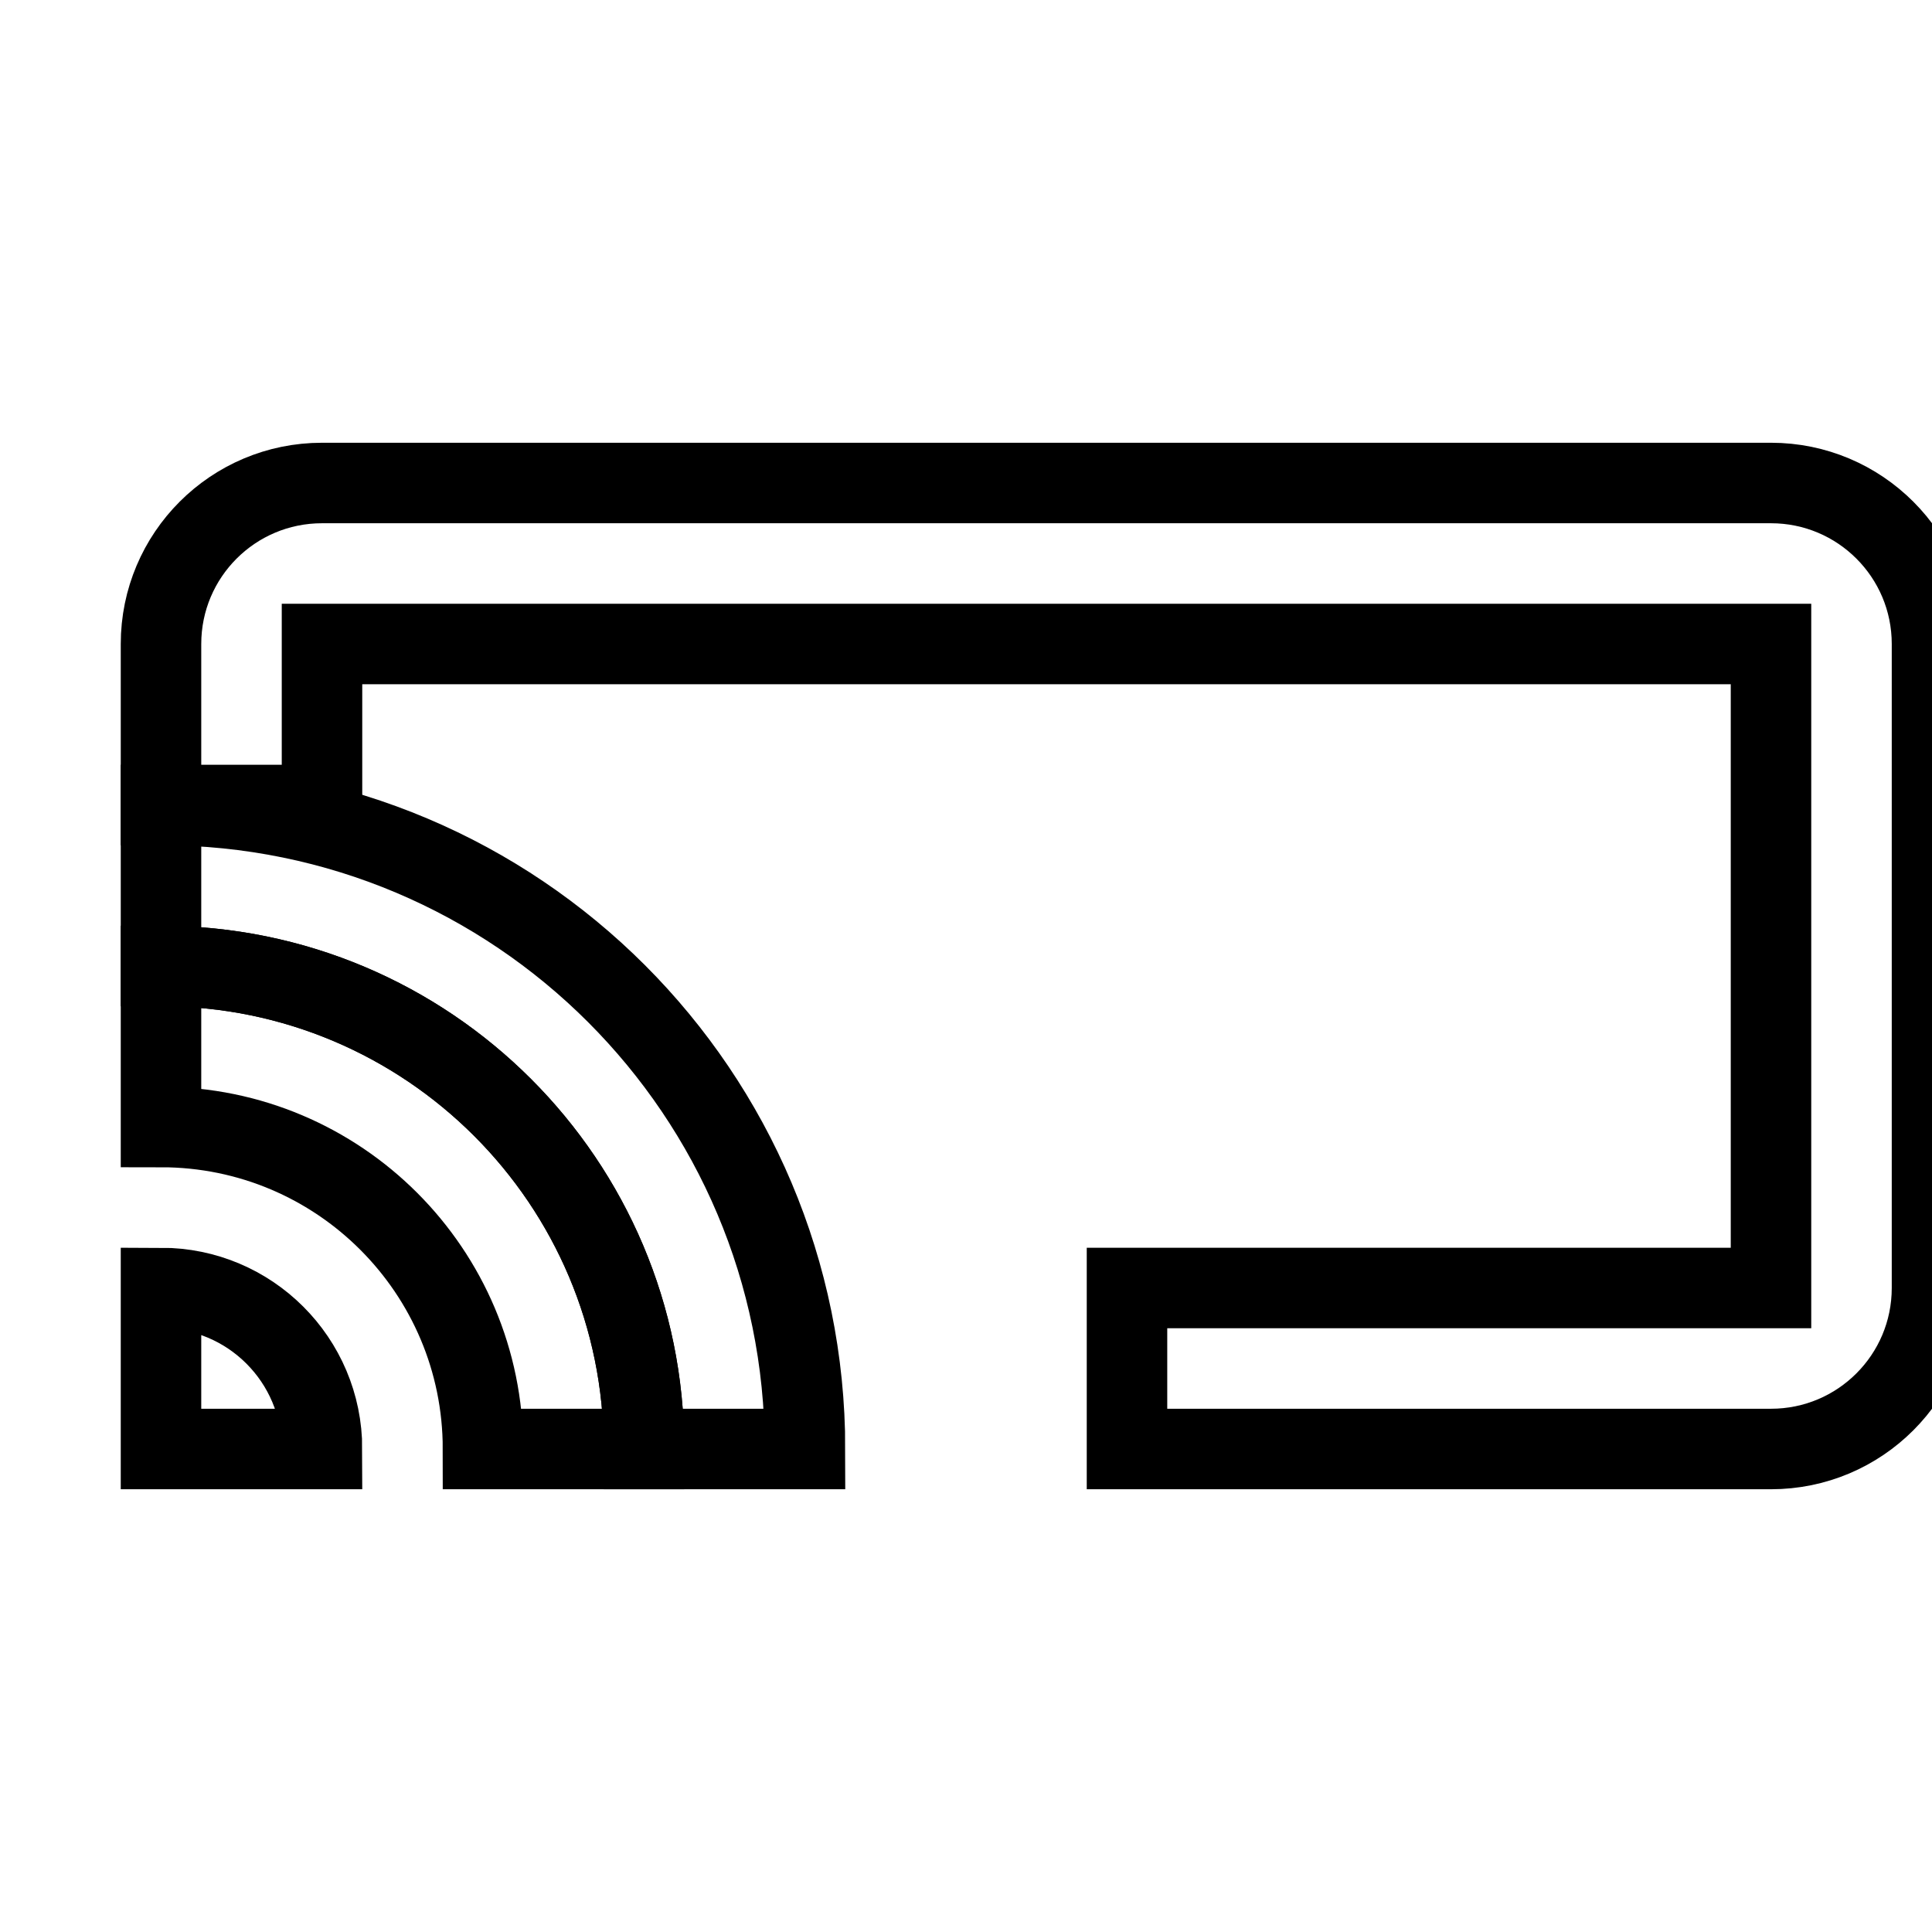
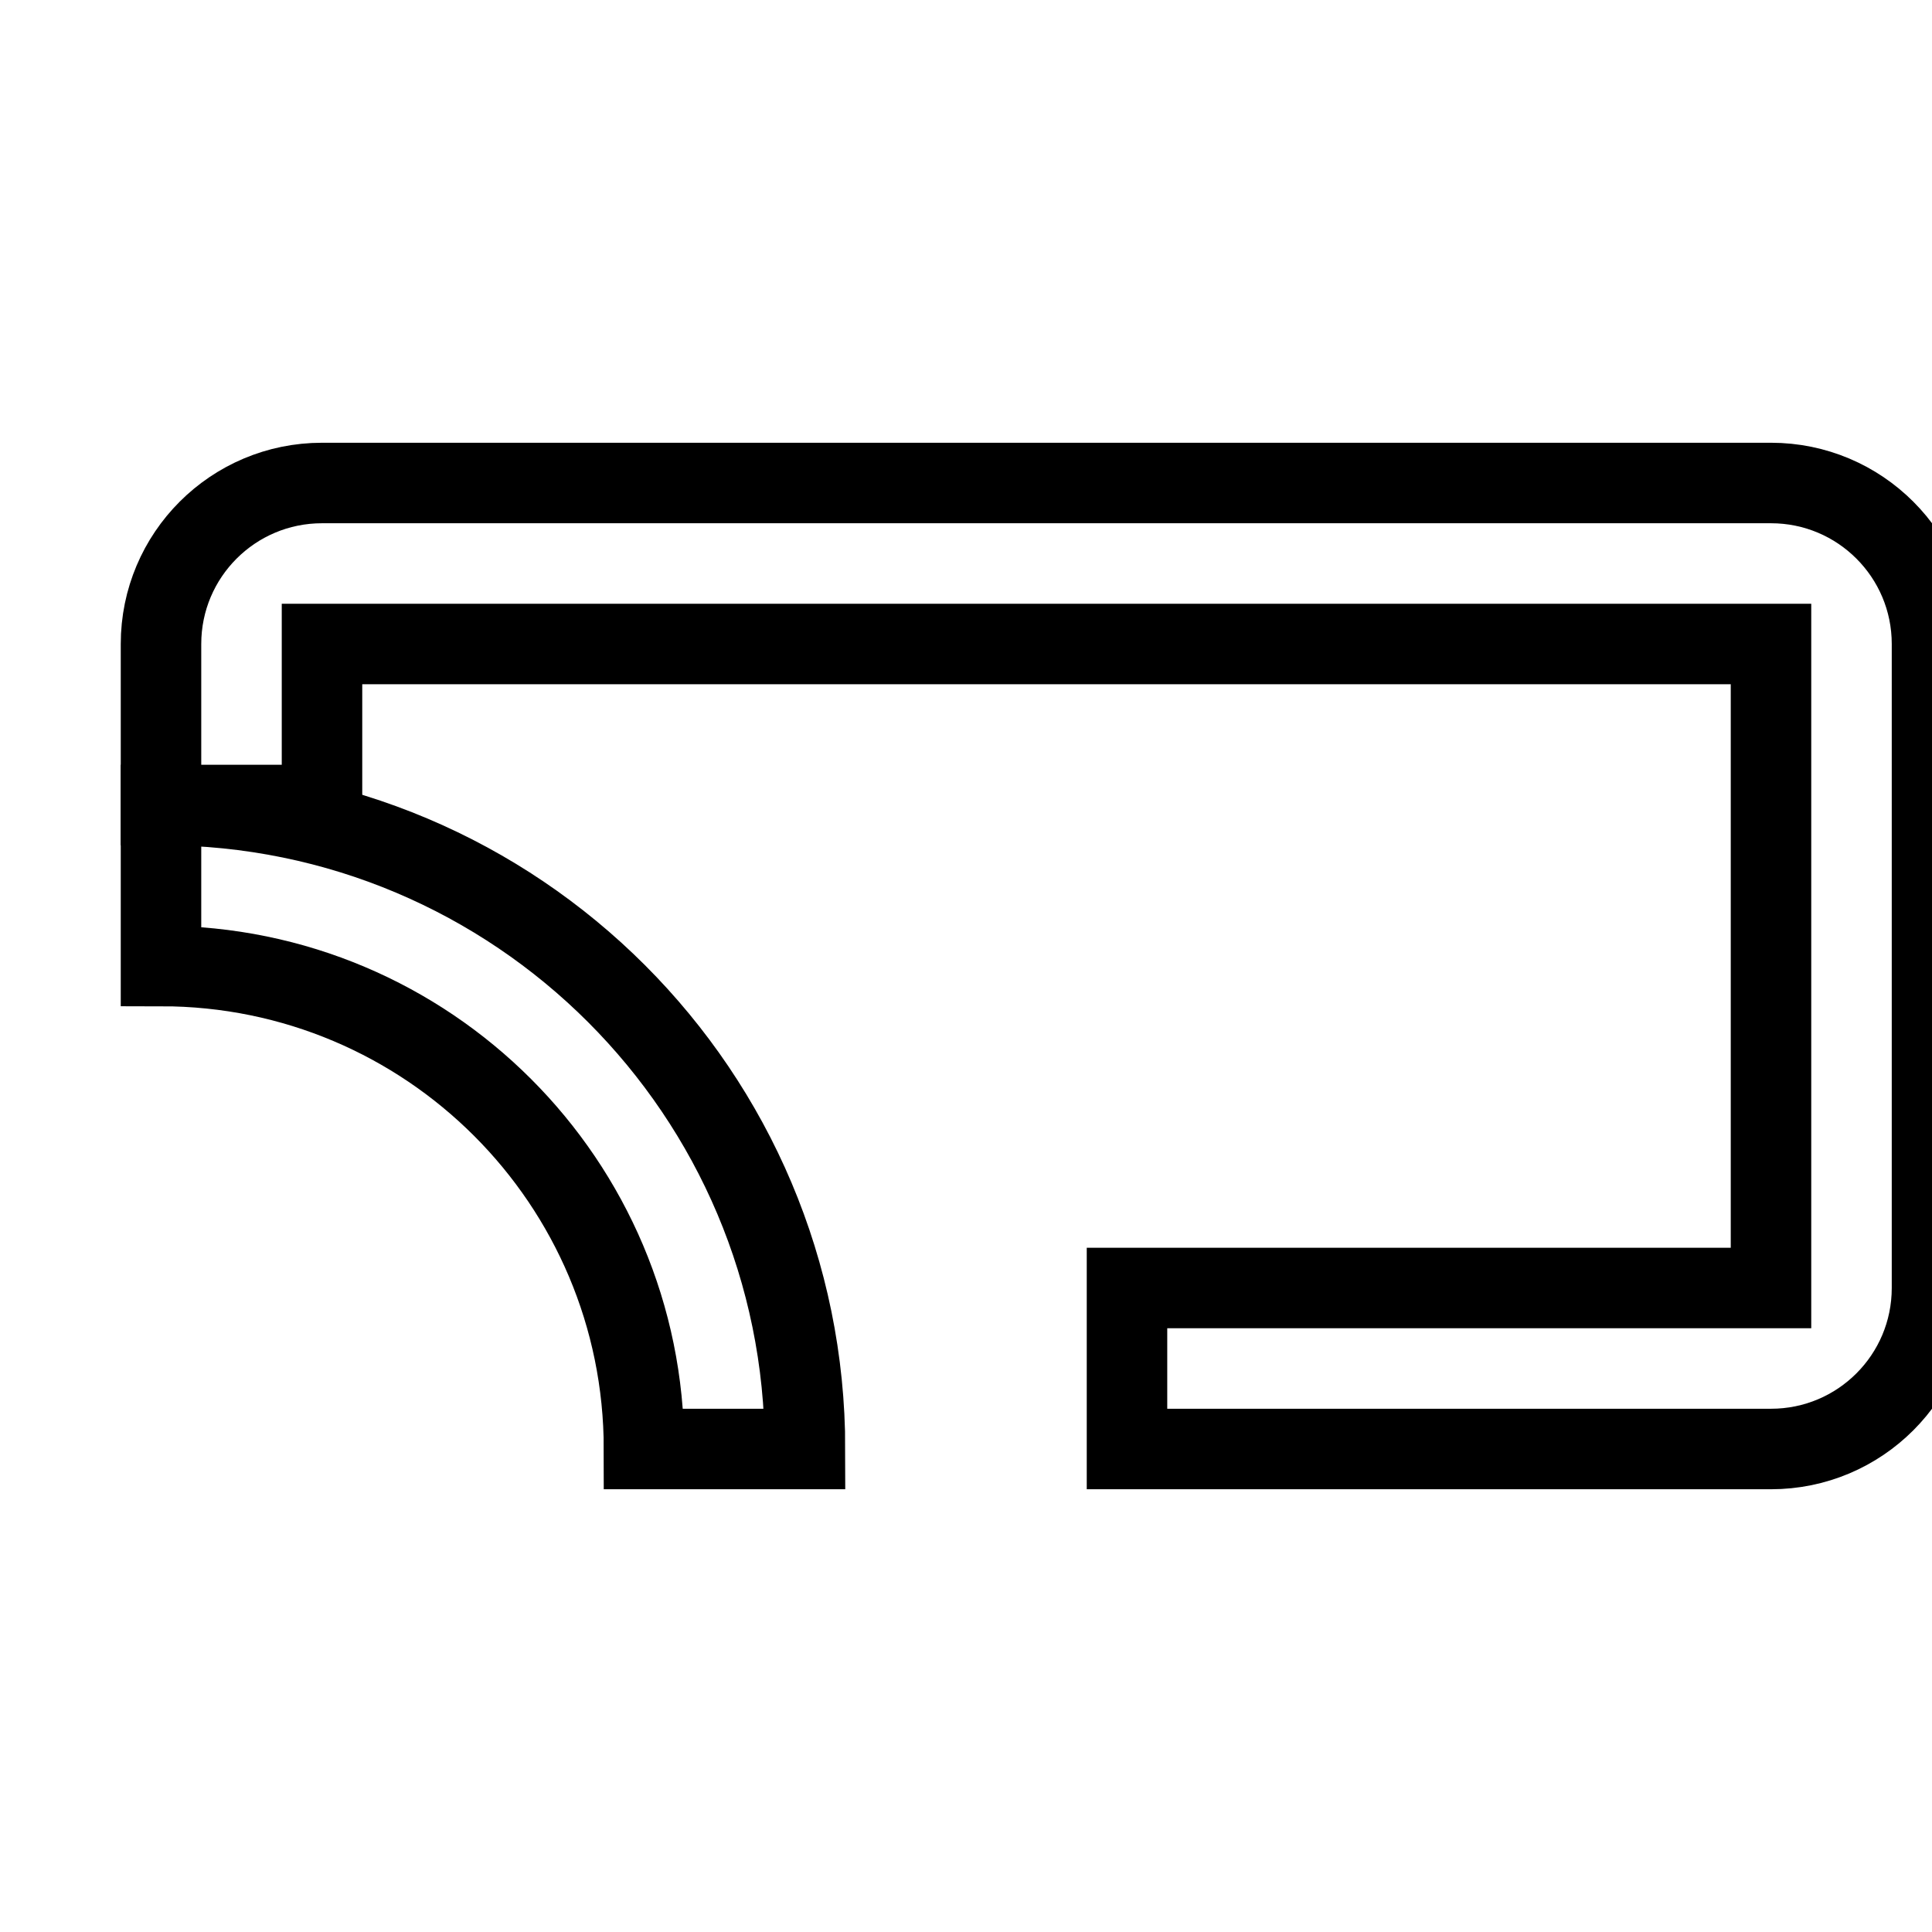
<svg xmlns="http://www.w3.org/2000/svg" width="48" height="48" viewBox="0 0 48 48" fill="none">
-   <path d="M4 32v4h4c0-2.21-1.79-4-4-4z" stroke="currentColor" stroke-width="2" />
-   <path d="M4 28c4.42 0 8 3.58 8 8h4c0-6.63-5.37-12-12-12v4z" stroke="currentColor" stroke-width="2" />
  <path d="M4 24c6.63 0 12 5.37 12 12h4c0-8.84-7.16-16-16-16v4z" stroke="currentColor" stroke-width="2" />
  <path d="M44 12H8c-2.21 0-4 1.79-4 4v4h4V16h36v16H28v4h16c2.21 0 4-1.79 4-4V16c0-2.21-1.79-4-4-4z" stroke="currentColor" stroke-width="2" />
</svg>